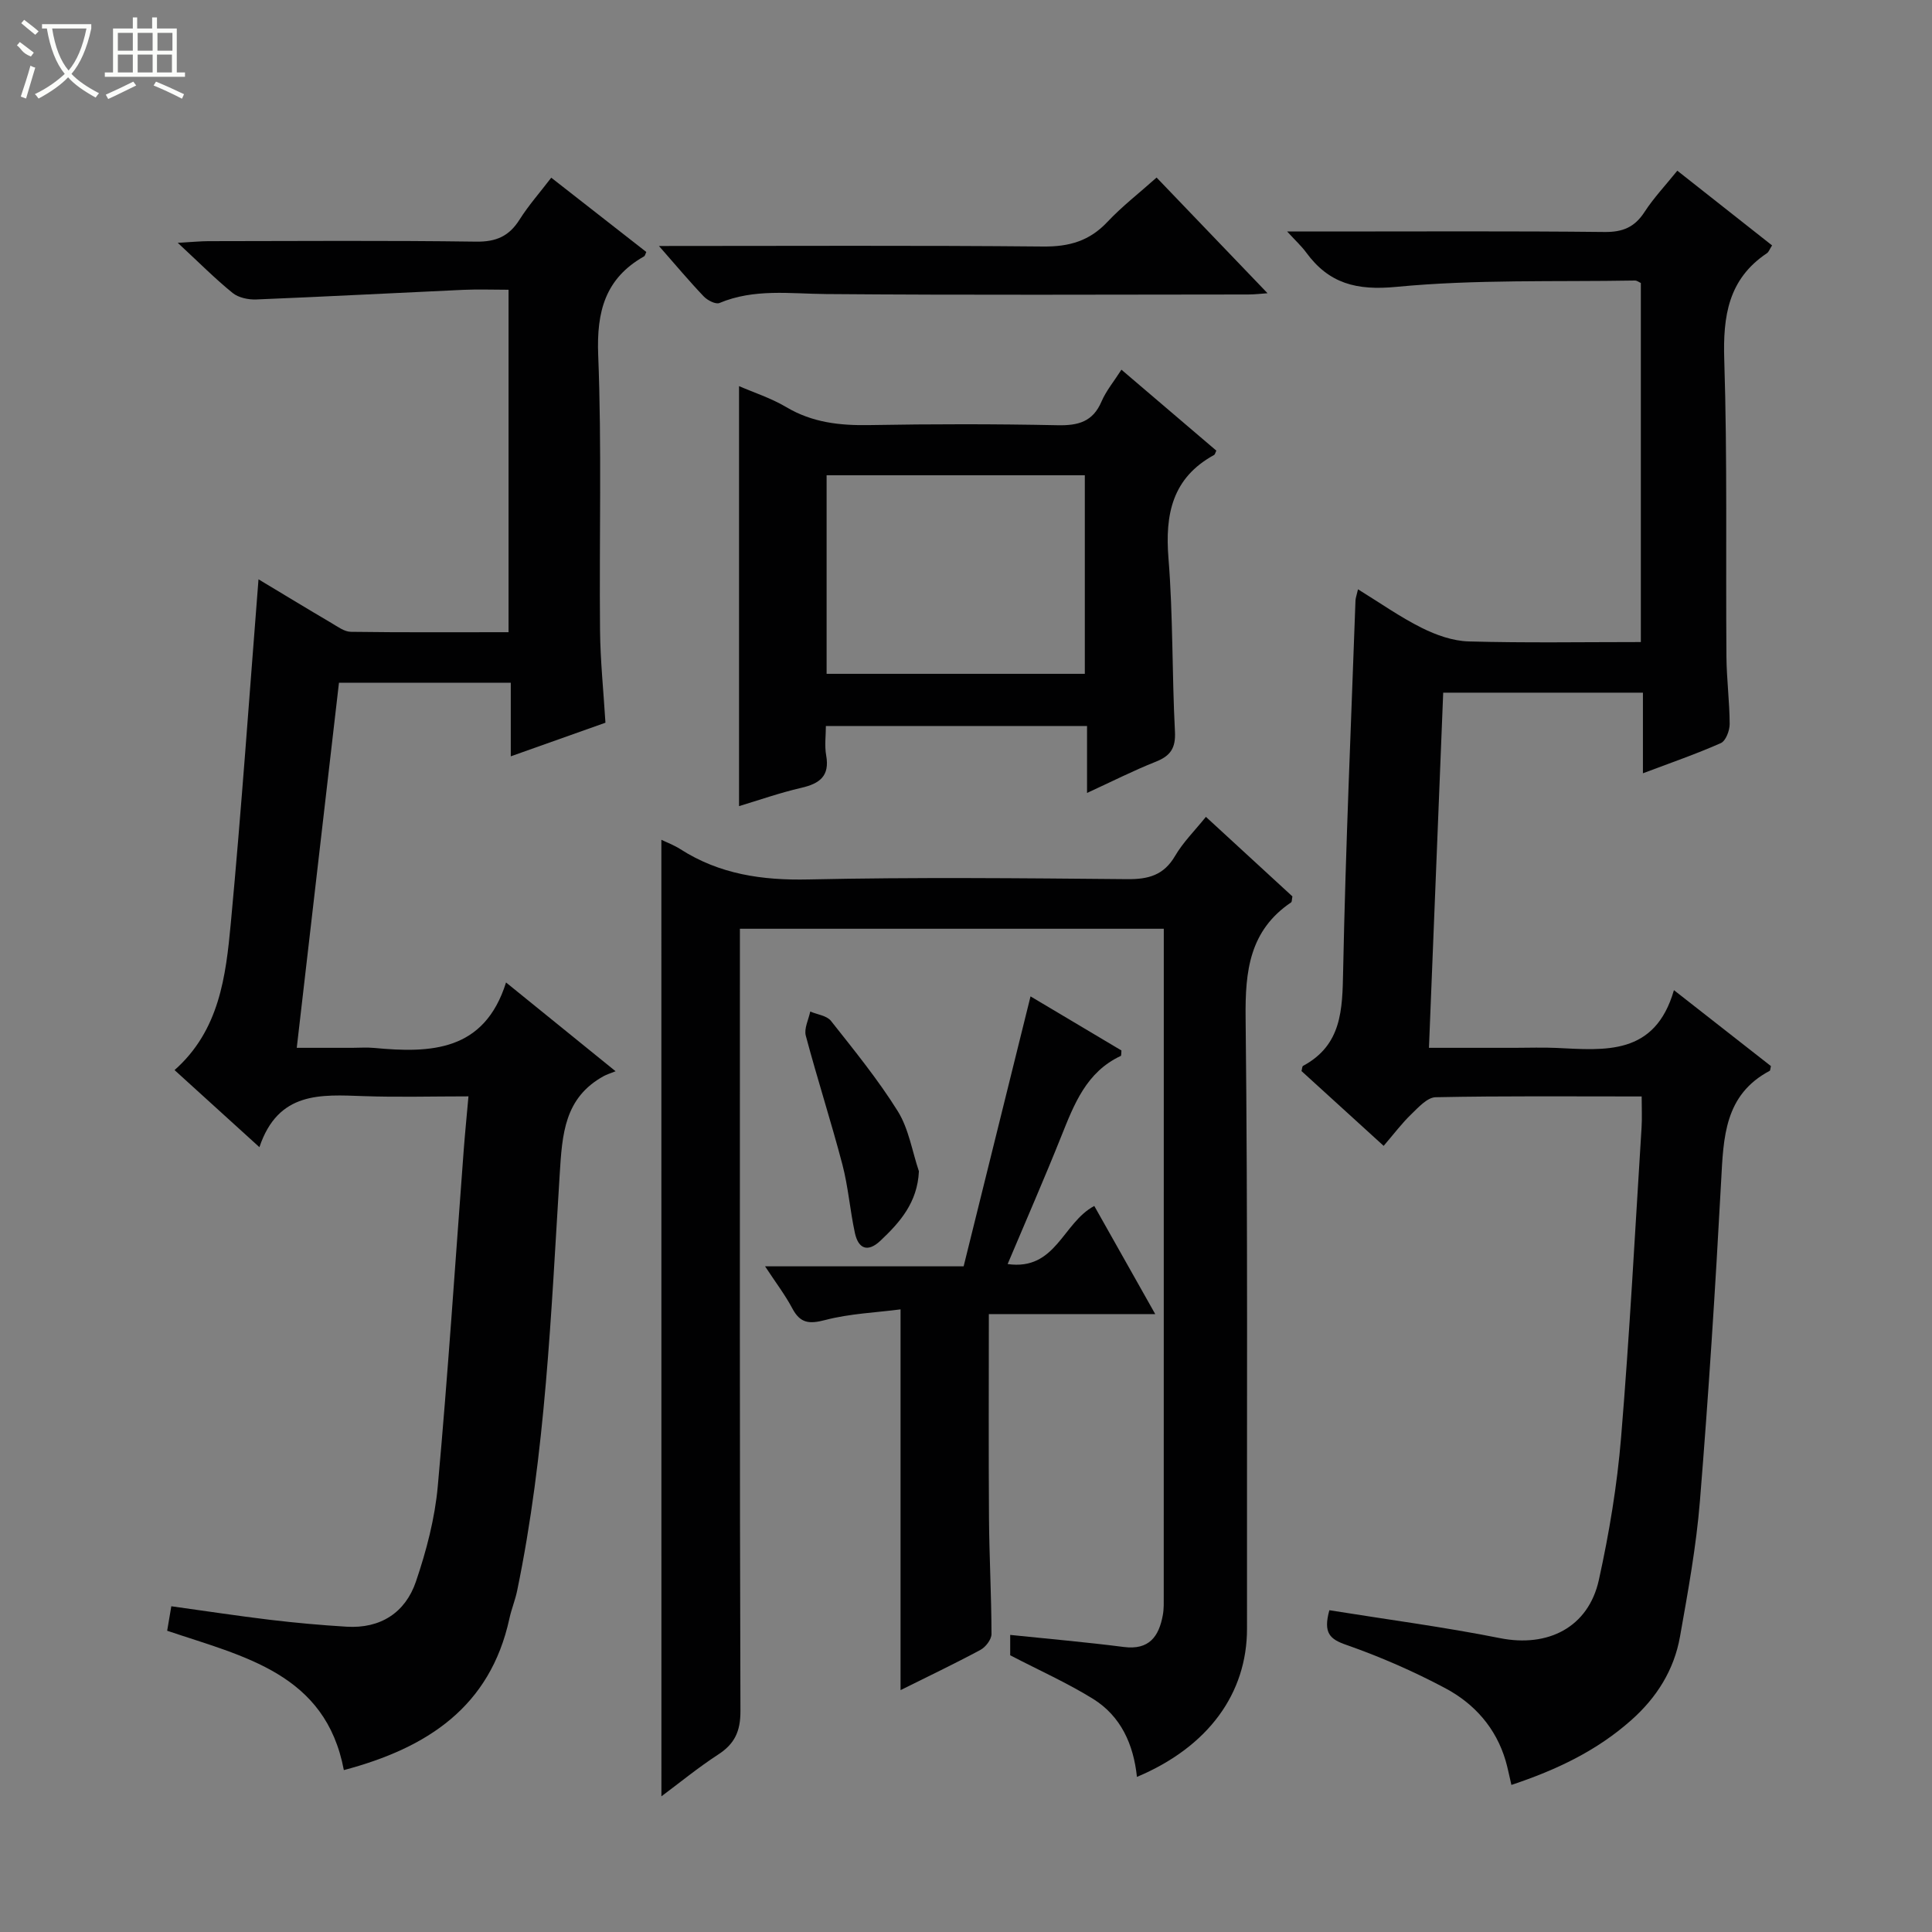
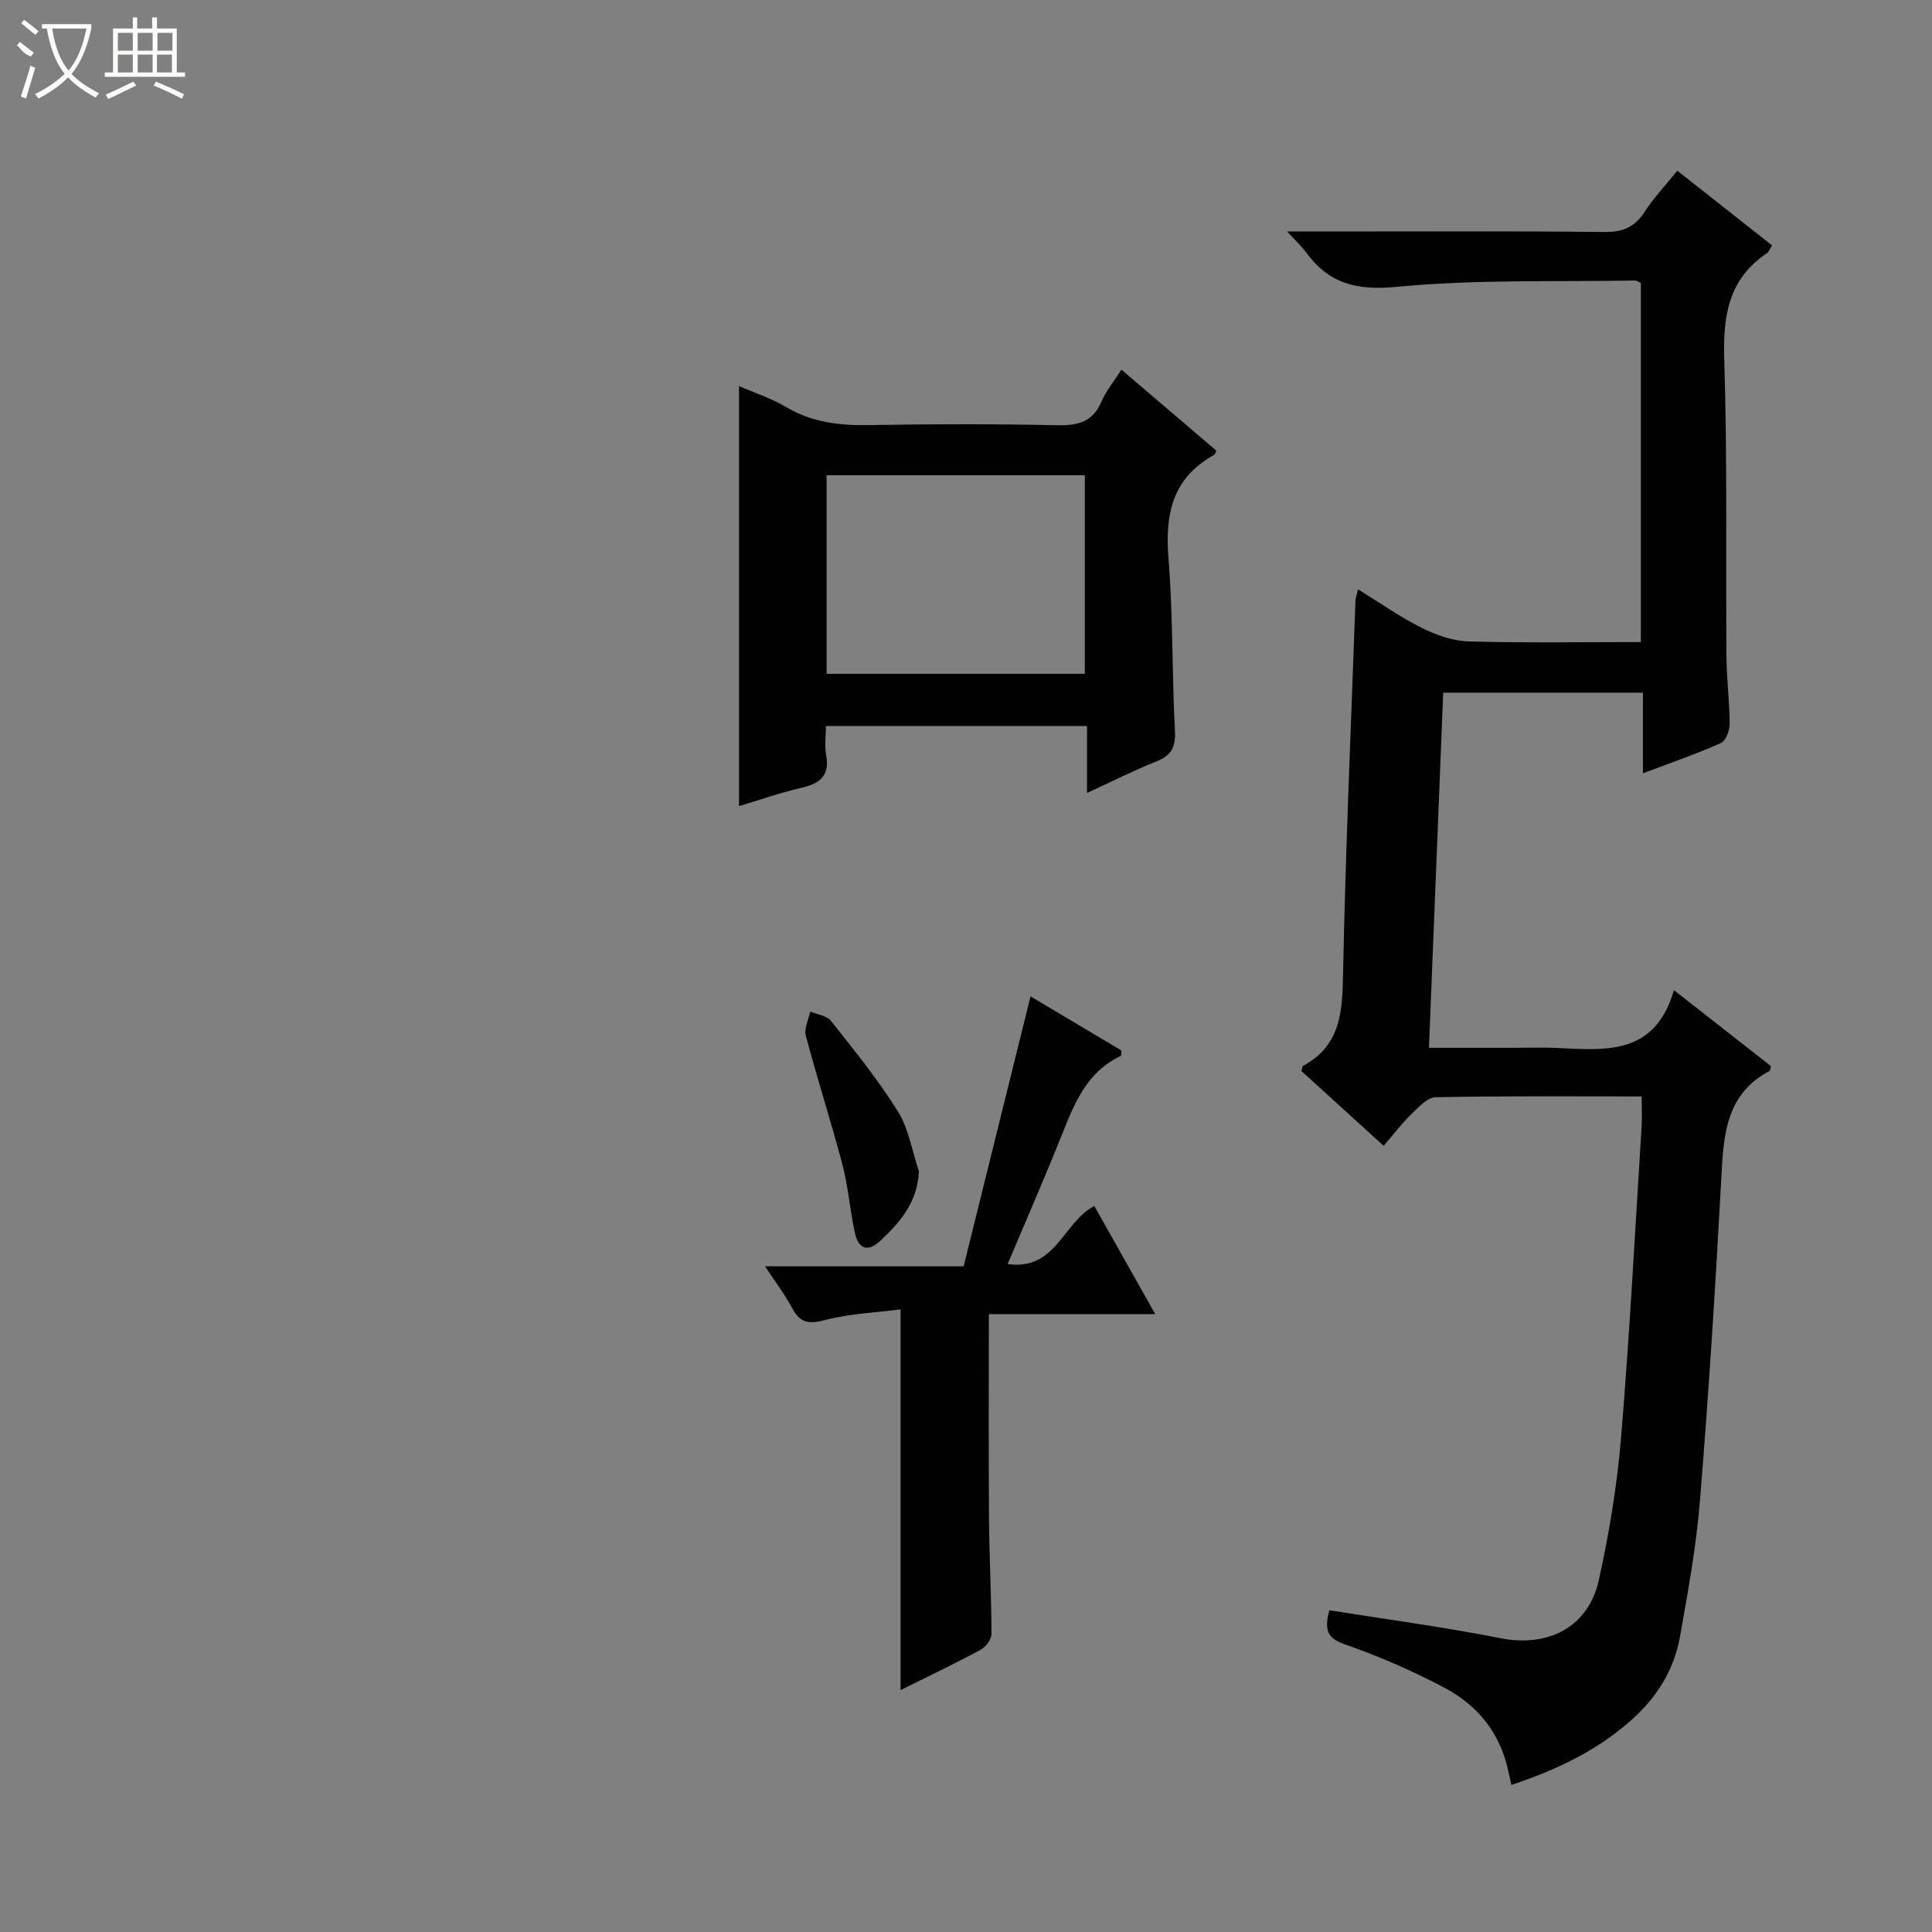
<svg xmlns="http://www.w3.org/2000/svg" enable-background="new 0 0 400 400" viewBox="0 0 400 400">
  <rect x="0" y="0" width="400" height="400" fill="#808080" stroke="none" />
  <g fill="#010102">
    <path d="m275.23 333.38c11.88 1.91 23.68 3.46 35.33 5.78 9.87 1.97 18.29-2.18 20.47-12.06 2.14-9.7 3.78-19.6 4.6-29.5 1.77-21.36 2.89-42.78 4.24-64.18.12-1.95.02-3.92.02-6.41-14.45 0-28.56-.13-42.67.16-1.72.04-3.57 2.11-5.06 3.55-1.91 1.84-3.52 3.99-5.69 6.52-6.11-5.57-11.59-10.56-17.01-15.49.14-.49.13-.97.32-1.07 8.04-4.32 8.14-11.63 8.3-19.59.51-25.6 1.65-51.19 2.56-76.78.02-.48.21-.95.52-2.3 4.58 2.82 8.72 5.75 13.21 7.99 2.98 1.49 6.43 2.71 9.7 2.8 11.78.33 23.58.13 35.65.13 0-25.03 0-49.62 0-74.34-.35-.15-.79-.51-1.22-.51-16.47.29-33.02-.26-49.37 1.31-8.3.8-13.99-.68-18.71-7.13-.93-1.27-2.12-2.36-3.93-4.33h8.25c19.16 0 38.33-.11 57.48.1 3.77.04 6.22-1 8.26-4.14 1.88-2.9 4.29-5.45 6.79-8.55 6.71 5.29 13.15 10.37 19.62 15.47-.53.82-.69 1.36-1.06 1.61-8.01 5.36-9.13 13.02-8.84 22.08.65 20.47.29 40.98.45 61.47.04 4.65.65 9.29.67 13.94 0 1.36-.81 3.49-1.83 3.94-5.12 2.27-10.44 4.1-16.13 6.25 0-5.76 0-11.03 0-16.69-13.69 0-27.08 0-41.35 0-.97 24.16-1.95 48.48-2.95 73.53h17.85c2.83 0 5.67-.11 8.5.02 10.08.47 20.44 1.67 24.37-11.96 7.36 5.76 13.81 10.81 20.08 15.72-.16.69-.14.92-.23.97-9.42 4.98-9.59 13.82-10.08 22.9-1.19 22.08-2.6 44.15-4.39 66.18-.76 9.4-2.47 18.75-4.12 28.05-1.22 6.92-4.83 12.66-10.12 17.34-7.08 6.28-15.35 10.25-24.79 13.39-.47-1.98-.76-3.53-1.2-5.03-2-6.77-6.46-11.78-12.46-14.98-6.57-3.5-13.46-6.51-20.48-8.97-3.44-1.19-4.86-2.44-3.55-7.19z" />
-     <path d="m125.35 149.63c-6.48 2.3-12.66 4.5-19.6 6.96 0-5.44 0-10.18 0-15.24-12.13 0-23.68 0-35.57 0-2.89 24.96-5.77 49.83-8.74 75.59h11.49c1.5 0 3.01-.12 4.5.02 11.77 1.11 22.85.75 27.34-13.55 7.76 6.29 14.7 11.91 22.68 18.38-1.18.47-1.84.67-2.43.99-8.19 4.5-8.62 12.02-9.14 20.36-1.79 28.83-2.93 57.77-8.81 86.2-.4 1.94-1.18 3.81-1.6 5.75-3.99 18.33-17.02 26.81-34.28 31.39-3.77-20-20.67-23.48-36.58-28.85.24-1.44.5-2.96.86-5.07 7.01.97 13.69 1.99 20.4 2.8 5.28.63 10.58 1.11 15.88 1.43 7.02.43 12.17-2.91 14.36-9.33 2.17-6.38 3.93-13.09 4.53-19.78 2.1-23.17 3.62-46.4 5.37-69.6.26-3.45.61-6.89.98-11.09-7.55 0-14.65.2-21.74-.05-8.83-.31-17.65-1.02-21.54 10.57-6.39-5.8-11.86-10.77-17.57-15.96 9.3-8.23 10.62-19.44 11.65-30.46 2.2-23.49 3.83-47.04 5.73-71.15 5.01 3.01 10.04 6.07 15.12 9.06 1.26.74 2.65 1.79 3.99 1.81 10.78.15 21.57.08 32.66.08 0-23.72 0-46.98 0-70.9-3.21 0-6.31-.12-9.41.02-14.27.65-28.53 1.41-42.81 1.99-1.64.07-3.69-.36-4.91-1.35-3.6-2.91-6.87-6.22-11.36-10.38 3.18-.18 4.73-.33 6.28-.34 18.5-.02 36.99-.16 55.49.1 4.17.06 6.84-1.13 9.01-4.58 1.85-2.93 4.18-5.56 6.55-8.66 6.7 5.24 13.2 10.31 19.68 15.38-.2.41-.26.8-.48.92-8.04 4.56-9.83 11.42-9.48 20.4.75 18.97.2 37.98.38 56.98.06 6.31.72 12.6 1.12 19.16z" />
-     <path d="m136.93 173.87c1.09.53 2.6 1.09 3.93 1.94 8.13 5.21 16.95 6.48 26.54 6.27 21.98-.48 43.99-.26 65.98-.06 4.37.04 7.56-.8 9.9-4.8 1.66-2.84 4.08-5.23 6.39-8.1 6.09 5.6 12.07 11.1 17.91 16.47-.13.66-.09 1.12-.27 1.24-8.6 5.82-9.53 14.17-9.42 23.86.47 42.15.24 84.31.29 126.47.02 13.46-8.04 24.52-22.79 30.73-.7-6.73-3.32-12.58-9.09-16.16-5.31-3.29-11.06-5.86-17.15-9.02 0-.72 0-2.34 0-4.22 7.89.82 15.73 1.5 23.53 2.5 5.24.67 7.26-2.17 8.07-6.6.24-1.3.19-2.66.19-3.99.01-44.66.01-89.31.01-133.97 0-1.29 0-2.58 0-4.14-29.37 0-58.27 0-87.76 0v6.02c0 51.99-.06 103.98.11 155.97.01 4.17-1.2 6.77-4.61 8.98-4.14 2.69-7.99 5.85-11.75 8.65-.01-66.05-.01-131.87-.01-198.04z" />
    <path d="m232.18 76.54c6.81 5.81 13.24 11.29 19.65 16.76-.2.38-.26.79-.49.91-8.61 4.73-10.16 12.22-9.42 21.38.96 11.91.72 23.92 1.34 35.87.18 3.45-.94 5.05-4 6.26-4.6 1.82-9.03 4.08-14.2 6.45 0-4.87 0-9.22 0-13.86-18.12 0-35.7 0-54.07 0 0 1.94-.3 4.07.06 6.08.77 4.29-1.34 5.84-5.14 6.72-4.47 1.03-8.83 2.57-12.9 3.79 0-28.98 0-57.83 0-86.96 3 1.31 6.62 2.47 9.8 4.36 5.39 3.2 11.09 3.82 17.2 3.71 12.98-.23 25.97-.24 38.95.03 4.27.09 7.31-.71 9.1-4.92.97-2.24 2.6-4.19 4.12-6.58zm-61.04 62.97h53.46c0-14.01 0-27.59 0-41.11-18.04 0-35.74 0-53.46 0z" />
    <path d="m204.73 272.08c0 14.4-.07 28.34.03 42.27.06 7.99.5 15.97.52 23.96 0 1.11-1.2 2.69-2.27 3.27-5.38 2.89-10.89 5.52-16.56 8.34 0-26.03 0-51.71 0-78.83-5.11.67-10.49.87-15.58 2.2-3.32.87-5.18.71-6.83-2.4-1.46-2.76-3.39-5.28-5.64-8.71h41.11c4.66-18.81 9.23-37.23 13.85-55.89 5.87 3.49 12.38 7.37 18.82 11.2-.06.55 0 1.07-.14 1.13-7.12 3.33-9.65 9.98-12.32 16.65-3.5 8.75-7.28 17.39-11.1 26.44 10.01 1.41 11.37-8.54 17.94-12.03 4.06 7.2 8.14 14.45 12.62 22.39-12.04.01-23.26.01-34.45.01z" />
-     <path d="m136.43 50.93c27.34 0 53.45-.14 79.56.11 5.36.05 9.56-1.14 13.26-5.07 3.06-3.25 6.63-6.01 10.21-9.21 7.71 8.04 15.27 15.92 22.97 23.95-1.21.08-2.6.26-4 .26-29.13.02-58.25.15-87.38-.09-7.47-.06-14.88-1.17-22.09 1.85-.78.33-2.47-.54-3.24-1.34-2.94-3.07-5.68-6.35-9.29-10.46z" />
    <path d="m190.25 242.5c-.3 6.47-3.92 10.56-7.98 14.39-2.65 2.49-4.58 1.63-5.28-1.65-1.01-4.68-1.37-9.51-2.58-14.13-2.35-8.94-5.2-17.75-7.58-26.69-.39-1.48.58-3.32.92-4.99 1.46.62 3.42.84 4.29 1.93 4.82 6.1 9.76 12.17 13.86 18.74 2.25 3.64 2.95 8.24 4.35 12.4z" />
  </g>
  <path d="m6.4 11.7c-2-.8-1.9-1.6-2.9-2.3l.6-.7c.9.7 1.9 1.4 2.9 2.2zm-2.1 8.3c.7-2.1 1.4-4.2 2-6.4.2.1.6.3 1 .4-.7 2.3-1.3 4.4-1.9 6.4zm3-12.8c-1.1-.9-2.1-1.7-2.9-2.4l.6-.7c1 .8 2 1.5 3 2.4zm1.4-1.3v-.9h10.2v.9c-.9 4.2-2.3 7.3-4.1 9.4 1.3 1.4 3.2 2.7 5.7 4-.2.2-.4.5-.7.9-2.5-1.4-4.4-2.7-5.7-4.2-1.4 1.5-3.5 3-6.1 4.4 0 0 0 0-.1-.1-.3-.4-.5-.7-.7-.8 2.7-1.3 4.7-2.8 6.2-4.2-1.8-2.2-3-5.3-3.7-9.4zm9.2 0h-7.1c.6 3.8 1.7 6.7 3.4 8.7 1.7-2 2.9-4.8 3.7-8.7z" fill="#fbfcfa" />
  <path d="m31.6 3.6h.9v2.3h4.1v9.1h1.7v.9h-16.6v-.9h1.7v-9.1h4.1v-2.3h.9v2.3h3.1v-2.3zm-4 13.3.6.8c-1.9.9-3.8 1.9-5.8 2.8-.2-.3-.3-.6-.5-.9 2-.9 3.9-1.8 5.7-2.7zm-3.2-10.1v3.7h3.1v-3.7zm0 4.5v3.7h3.1v-3.7zm4.1-4.5v3.7h3.1v-3.7zm0 4.5v3.7h3.1v-3.7zm9.1 9.1c-2.1-1.1-4.1-2-5.8-2.7l.5-.8c2.2.9 4.1 1.8 5.8 2.6l-.4.9zm-1.9-13.6h-3.1v3.7h3.1zm-3.2 4.5v3.7h3.1v-3.7z" fill="#fbfcfa" />
</svg>